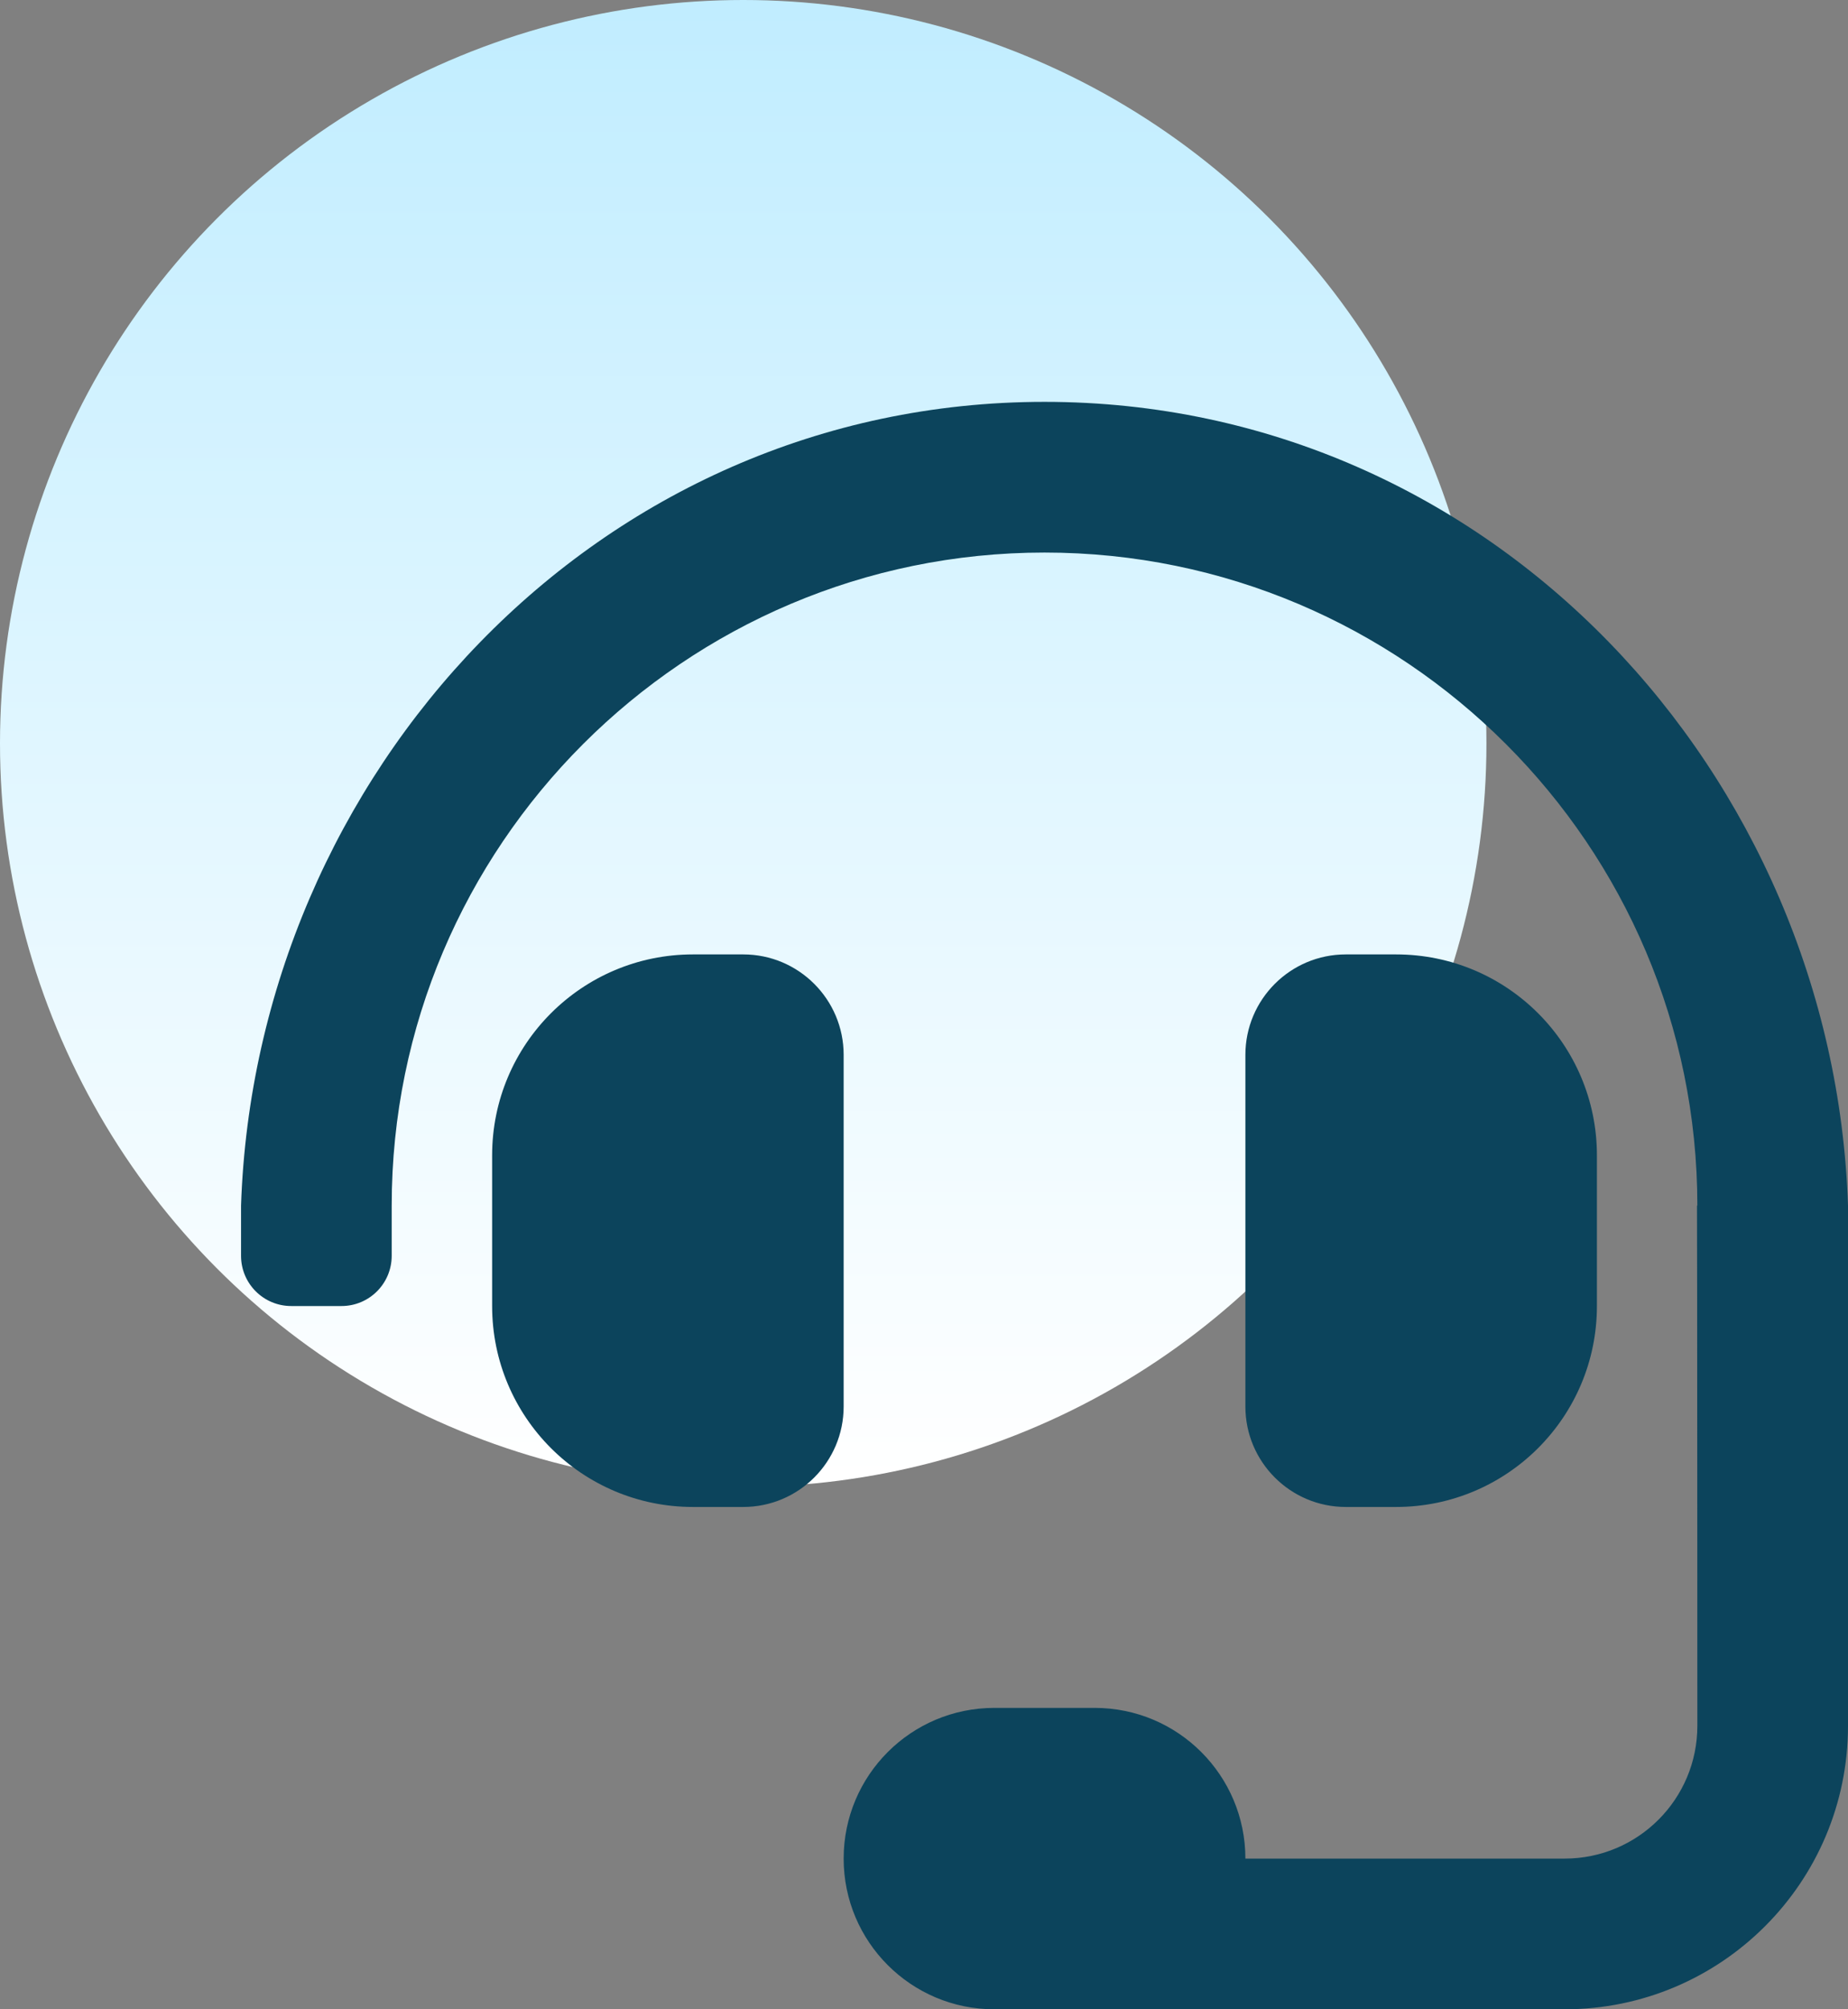
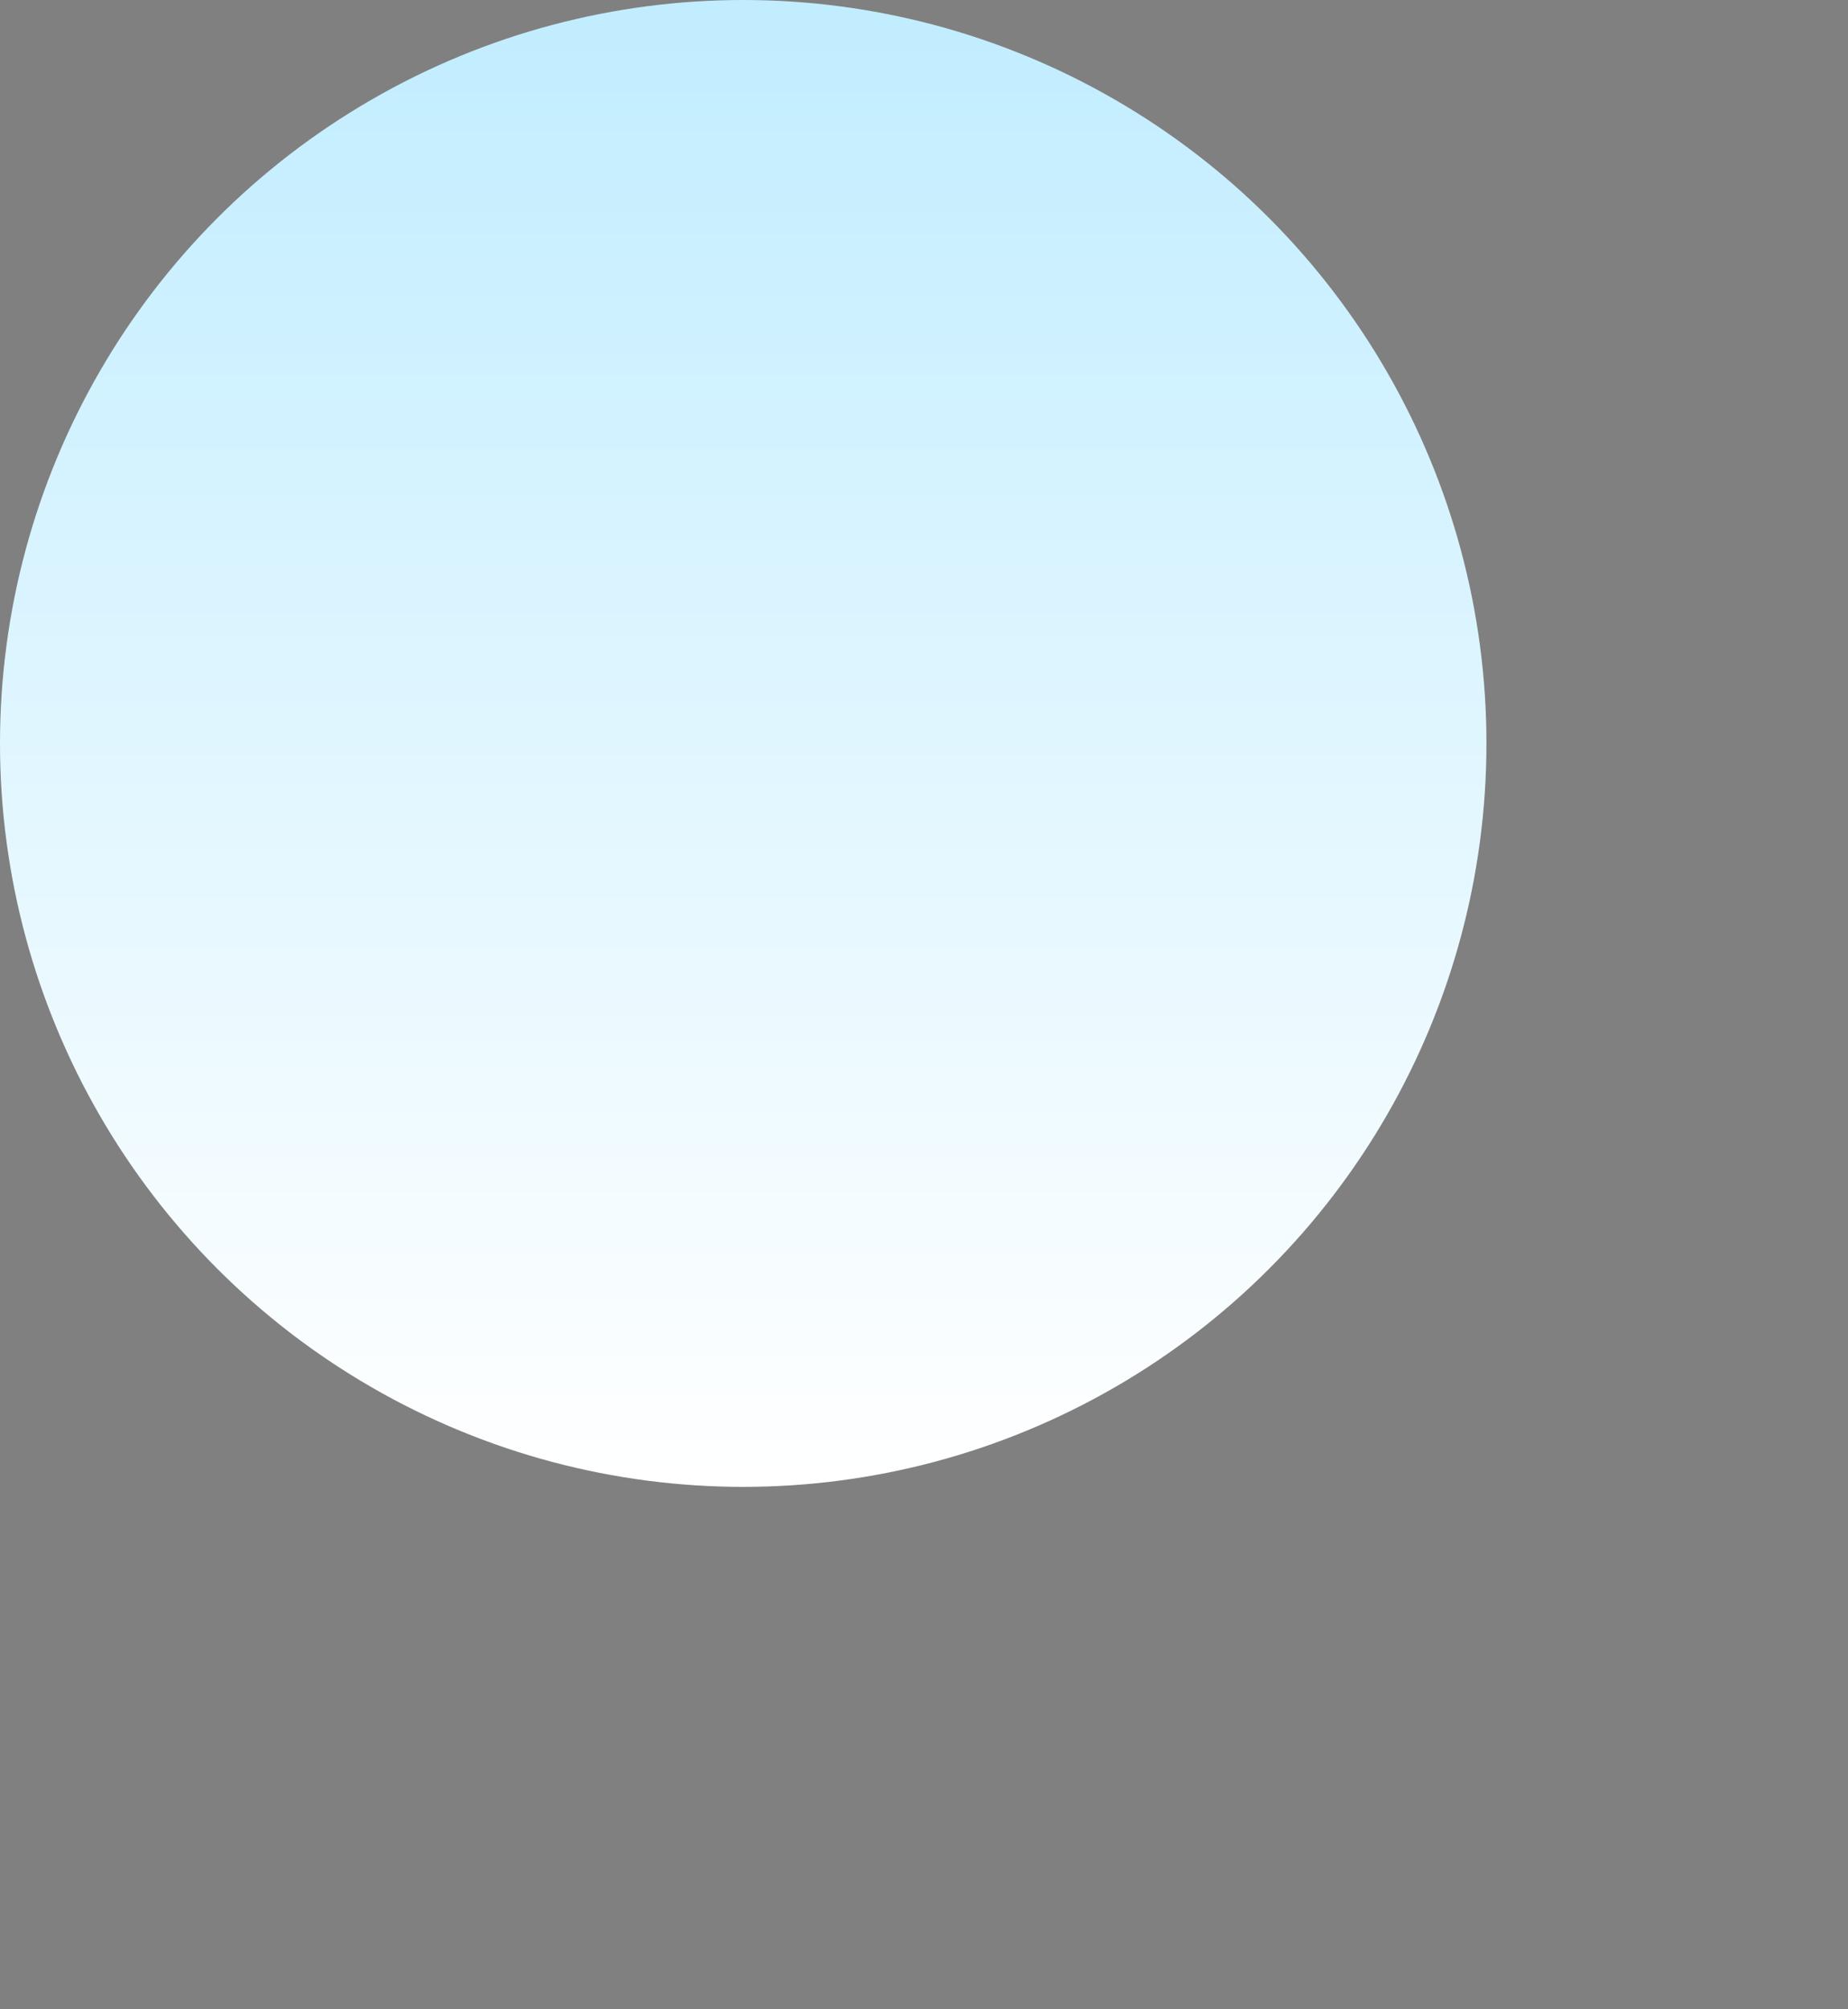
<svg xmlns="http://www.w3.org/2000/svg" width="46px" height="50px" viewBox="0 0 46 50" version="1.1">
  <rect x="0" y="0" width="46" height="50" fill="#808080" stroke="none" />
  <title>headset+circle</title>
  <desc>Created with Sketch.</desc>
  <defs>
    <linearGradient x1="50%" y1="0%" x2="50%" y2="100%" id="linearGradient-1">
      <stop stop-color="#C1EDFF" offset="0%" />
      <stop stop-color="#FFFFFF" offset="100%" />
    </linearGradient>
  </defs>
  <g id="Front-page" stroke="none" stroke-width="1" fill="none" fill-rule="evenodd">
    <g id="Front-Page" transform="translate(-530, -1975)">
      <g id="Why-ED+-section" transform="translate(-176, 1492)">
        <g id="Group-25" transform="translate(338, 86)">
          <g id="headset+circle" transform="translate(368, 397)">
            <circle id="Oval-Copy-10" fill="url(#linearGradient-1)" cx="18.5" cy="18.5" r="18.5" />
            <g id="headset" transform="translate(6, 10)" fill="#0C445C" fill-rule="nonzero">
-               <path d="M15,16.25 C15,14.87 13.88,13.75 12.5,13.75 L11.25,13.75 C8.488,13.75 6.25,15.988 6.25,18.75 L6.25,22.5 C6.25,25.262 8.488,27.5 11.25,27.5 L12.5,27.5 C13.88,27.5 15,26.38 15,25 L15,16.25 Z M28.75,27.5 C31.512,27.5 33.75,25.262 33.75,22.5 L33.75,18.75 C33.75,15.988 31.512,13.75 28.75,13.75 L27.5,13.75 C26.12,13.75 25,14.87 25,16.25 L25,25 C25,26.38 26.12,27.5 27.5,27.5 L28.75,27.5 Z M20,0 C8.842,0 0.358,9.284 0,20 L0,21.25 C0,21.941 0.559,22.5 1.25,22.5 L2.5,22.5 C3.191,22.5 3.75,21.941 3.75,21.25 L3.75,20 C3.75,11.04 11.04,3.75 20,3.75 C28.96,3.75 36.25,11.04 36.25,20 L36.241,20 C36.247,20.19 36.25,32.947 36.25,32.947 C36.25,34.771 34.771,36.25 32.947,36.25 L25,36.25 C25,34.179 23.321,32.5 21.25,32.5 L18.75,32.5 C16.679,32.5 15,34.179 15,36.25 C15,38.321 16.679,40 18.75,40 L32.947,40 C36.842,40 40,36.842 40,32.947 L40,20 C39.642,9.284 31.158,0 20,0 Z" id="Shape" />
-             </g>
+               </g>
          </g>
        </g>
      </g>
    </g>
  </g>
</svg>